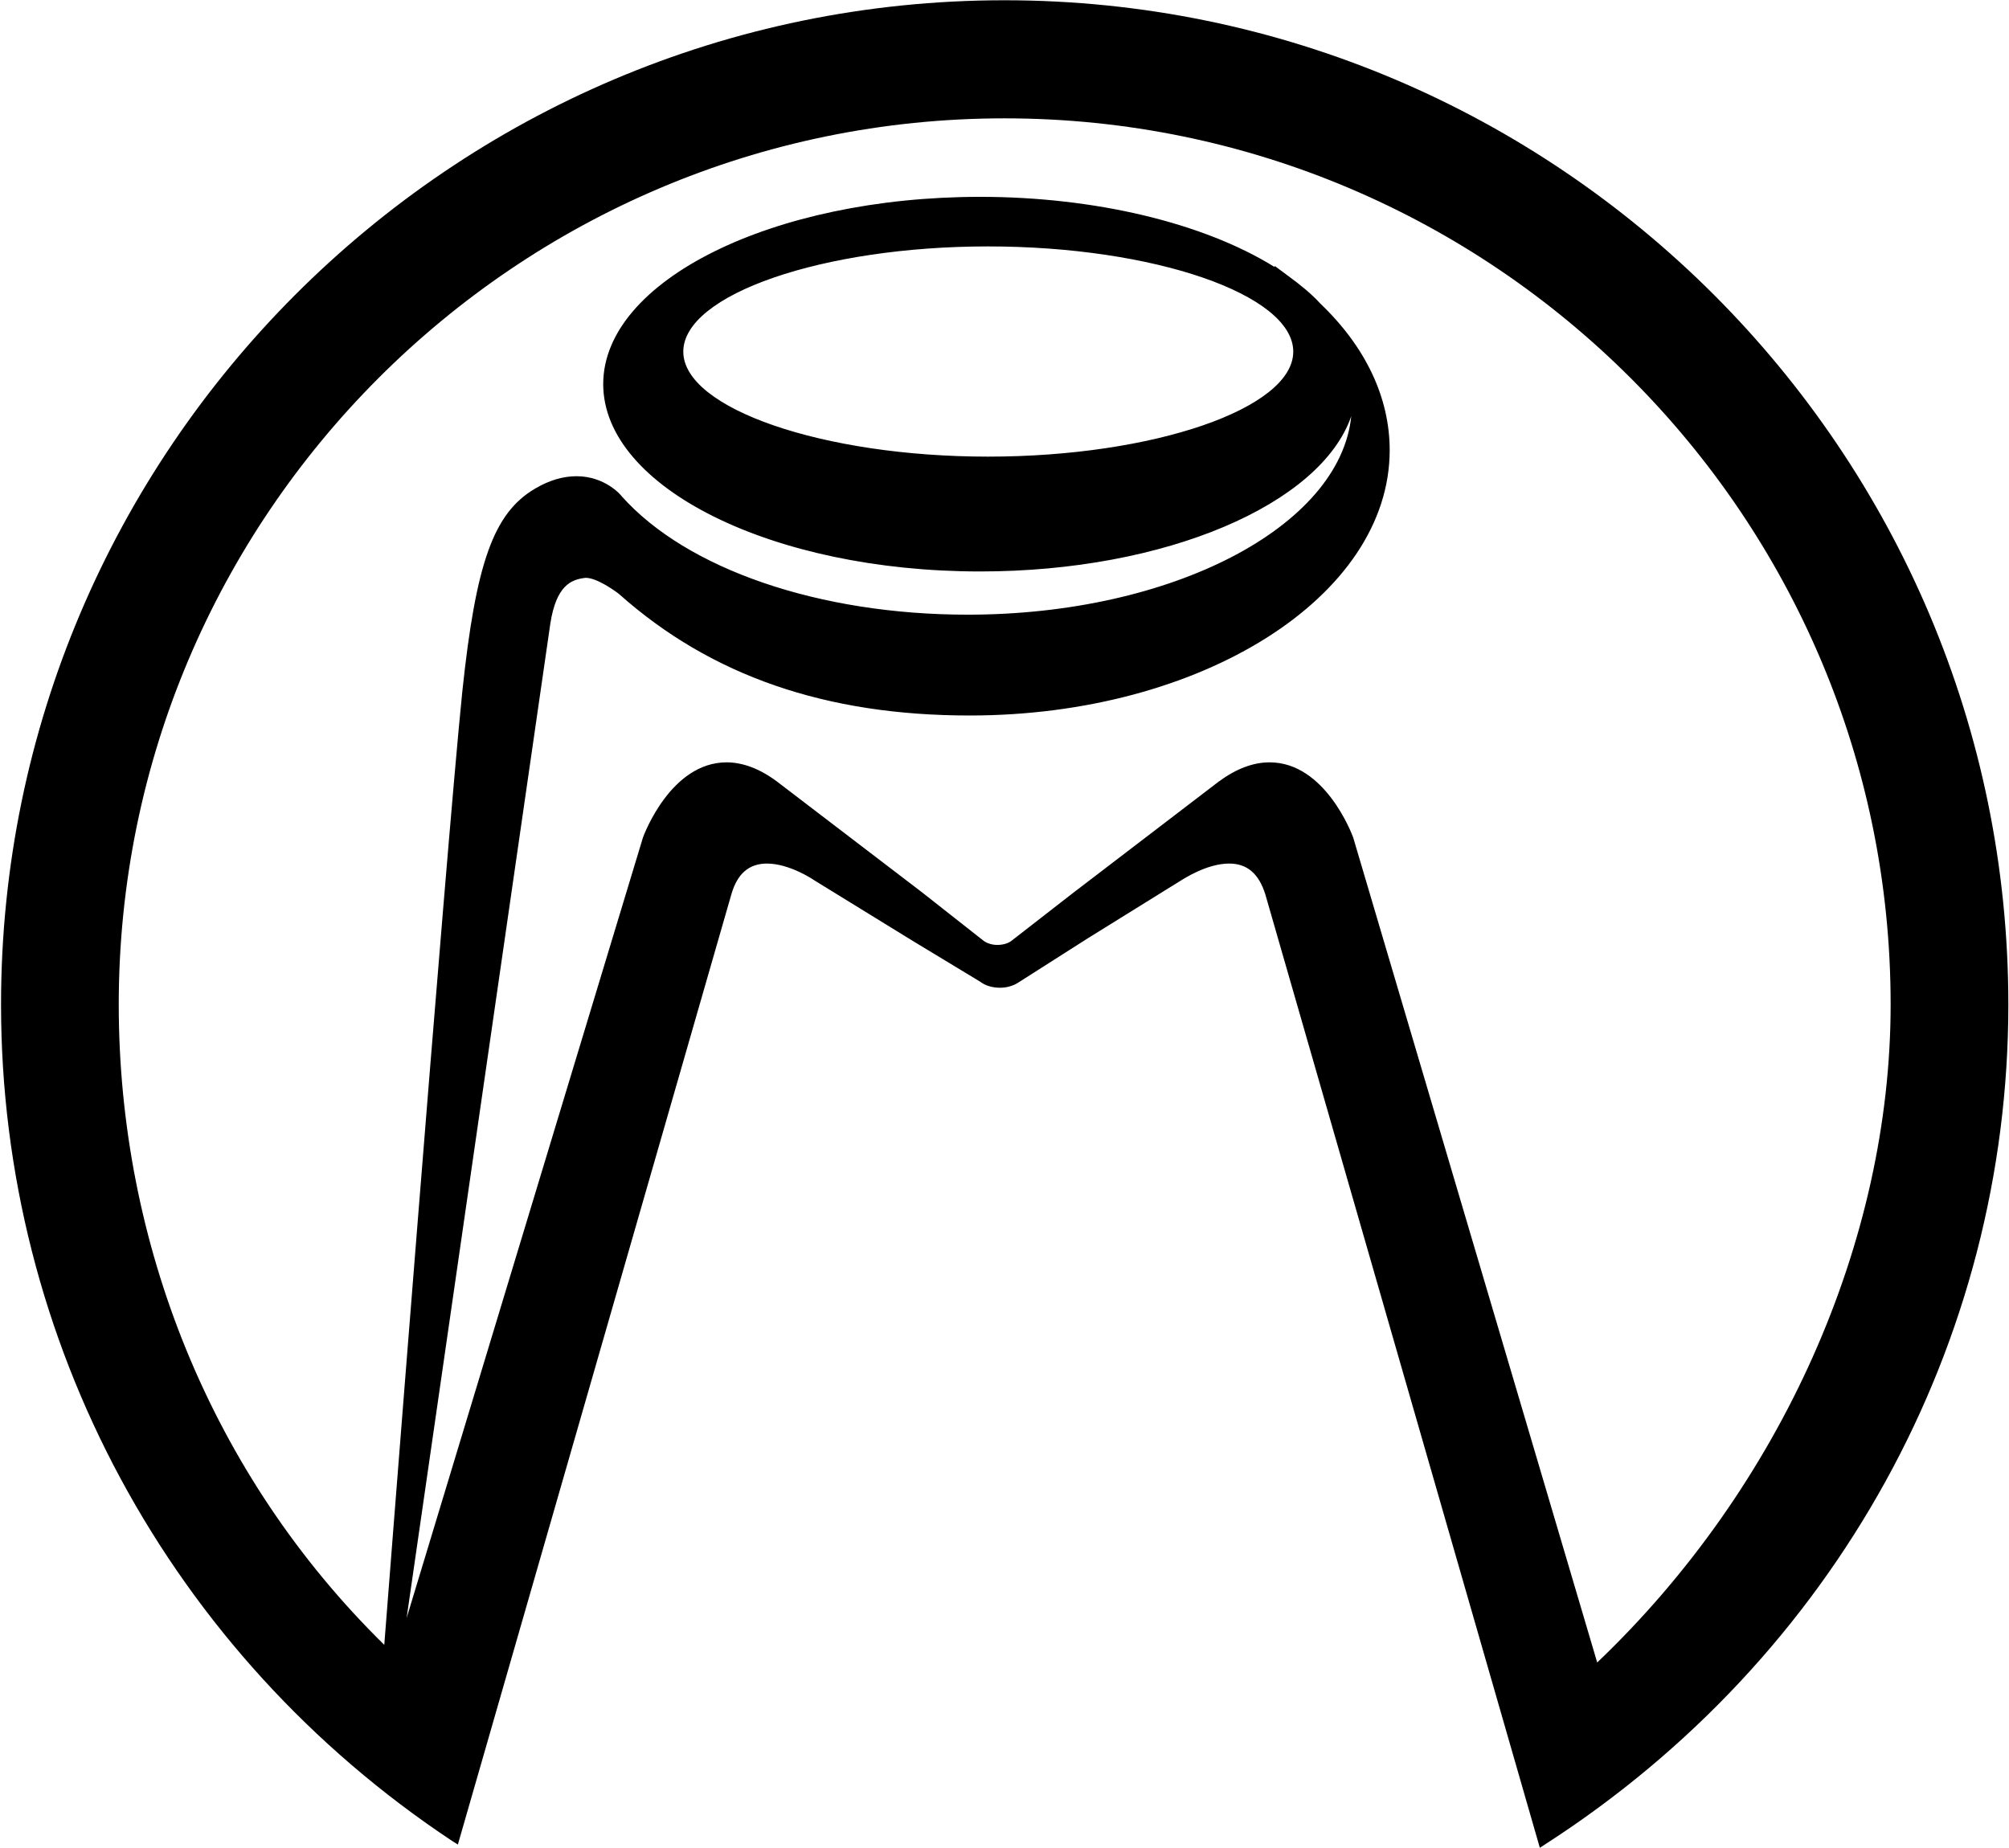
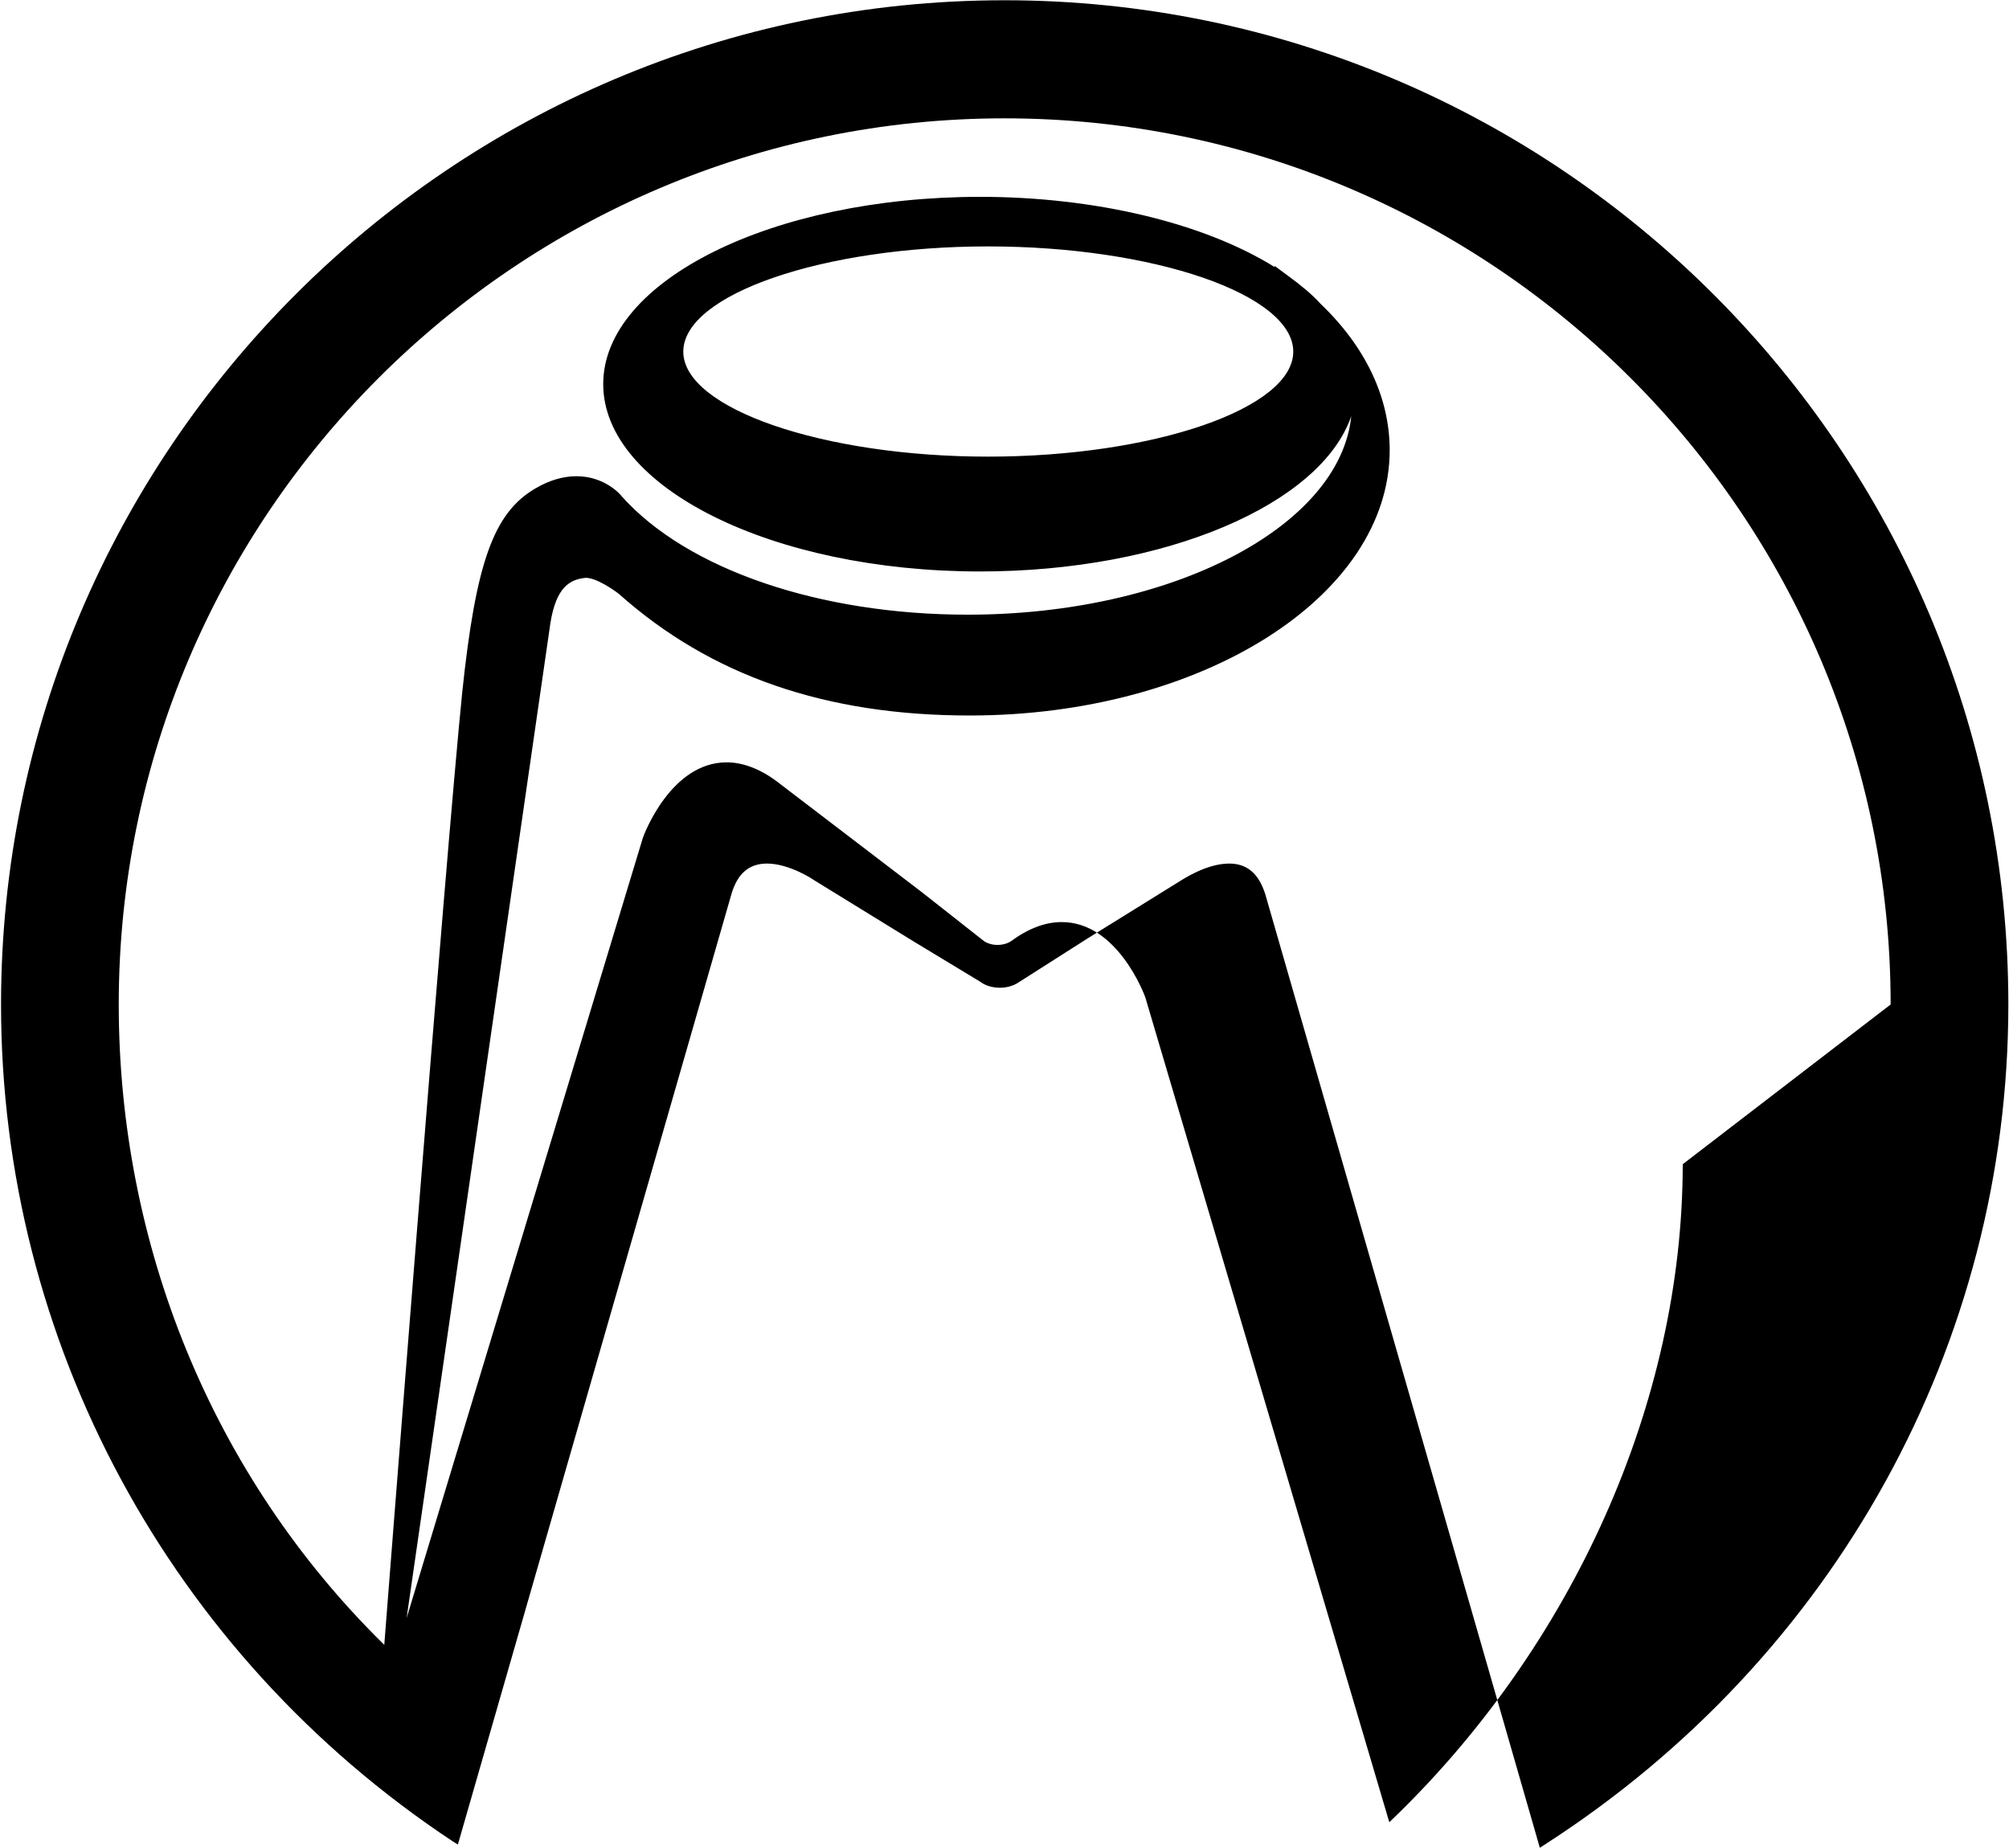
<svg xmlns="http://www.w3.org/2000/svg" version="1.2" viewBox="0 0 1548 1424" width="1548" height="1424">
  <style />
-   <path fill-rule="evenodd" d="m1547.5 774.1c0 261-133.3 503.1-356.7 647.1l-4.3 2.8-211.6-735c-5-15.7-13.9-23.5-27.8-23.5-17.6 0-35.8 12.4-36.1 12.4l-72.5 45-53.7 34.2c-3.7 2.5-8.9 4.1-14.2 4.1-5.9 0-11.4-1.6-15.4-4.7l-51.9-31.4-76.2-46.9c-0.3-0.3-18.8-12.7-36.1-12.7-13.9 0-22.8 7.8-27.4 23.5l-210.8 732.5-4.3-2.7c-217.8-144.4-347.7-385.3-347.7-644.7 0-426.6 346.8-773.9 773.2-773.9 426.4 0 773.5 347.3 773.5 773.9zm-90.7 0c0-376.6-306.4-682.9-682.8-682.9-376.4 0-682.5 306.3-682.5 682.9 0 183.8 71 362.4 204.6 493.5 0 0 47.5-611 60.1-734.4 10.5-99.6 24.1-137.9 56.2-156.7 10.8-6.4 21.6-9.5 31.8-9.5 22.2 0 34.5 14.8 34.8 15.4 50.3 56.4 152.5 91.3 266.6 91.3 157.7 0 287-67.9 295.6-153-23.4 67.9-142.9 119.7-286 119.7-160.2 0-290.4-64.8-290.4-144.4 0-79.5 130.2-144.3 290.4-144.3 88.2 0 172.1 20 226.8 54l0.3-0.7c3.7 2.8 7.1 5.3 10.5 7.8 9.2 6.7 17.9 13.8 24.6 21.2 34.9 33.3 53.4 72.5 53.4 112.9 0 112.9-145 204.5-323.6 204.5-110.8 0-199.4-30.5-270.3-93.7-4-3.1-17.3-12.4-25.6-12.4-11.5 1.2-22.6 6.2-27.2 34.9l-110.8 766.8 182.1-601.5c0.9-2.5 21.6-58 64.5-58 12.3 0 25.6 4.9 38.8 14.8l111.4 85.1 47.9 37.7c2.4 1.8 6.4 3.1 10.4 3.1 4.1 0 7.8-1 10.5-2.8l47.2-36.7 113-86.4c13.5-9.9 26.5-14.8 39.2-14.8 42.8 0 63.5 55.5 64.4 58l188 635.7c141.6-135.1 226.1-324.2 226.1-507.1zm-695.5-584.2c-127.1 0-234.8 37-234.8 81.1 0 43.8 107.7 80.9 234.8 80.9 127.5 0 235.2-37.1 235.2-80.9 0-44.1-107.7-81.1-235.2-81.1z" />
+   <path fill-rule="evenodd" d="m1547.5 774.1c0 261-133.3 503.1-356.7 647.1l-4.3 2.8-211.6-735c-5-15.7-13.9-23.5-27.8-23.5-17.6 0-35.8 12.4-36.1 12.4l-72.5 45-53.7 34.2c-3.7 2.5-8.9 4.1-14.2 4.1-5.9 0-11.4-1.6-15.4-4.7l-51.9-31.4-76.2-46.9c-0.3-0.3-18.8-12.7-36.1-12.7-13.9 0-22.8 7.8-27.4 23.5l-210.8 732.5-4.3-2.7c-217.8-144.4-347.7-385.3-347.7-644.7 0-426.6 346.8-773.9 773.2-773.9 426.4 0 773.5 347.3 773.5 773.9zm-90.7 0c0-376.6-306.4-682.9-682.8-682.9-376.4 0-682.5 306.3-682.5 682.9 0 183.8 71 362.4 204.6 493.5 0 0 47.5-611 60.1-734.4 10.5-99.6 24.1-137.9 56.2-156.7 10.8-6.4 21.6-9.5 31.8-9.5 22.2 0 34.5 14.8 34.8 15.4 50.3 56.4 152.5 91.3 266.6 91.3 157.7 0 287-67.9 295.6-153-23.4 67.9-142.9 119.7-286 119.7-160.2 0-290.4-64.8-290.4-144.4 0-79.5 130.2-144.3 290.4-144.3 88.2 0 172.1 20 226.8 54l0.3-0.7c3.7 2.8 7.1 5.3 10.5 7.8 9.2 6.7 17.9 13.8 24.6 21.2 34.9 33.3 53.4 72.5 53.4 112.9 0 112.9-145 204.5-323.6 204.5-110.8 0-199.4-30.5-270.3-93.7-4-3.1-17.3-12.4-25.6-12.4-11.5 1.2-22.6 6.2-27.2 34.9l-110.8 766.8 182.1-601.5c0.9-2.5 21.6-58 64.5-58 12.3 0 25.6 4.9 38.8 14.8l111.4 85.1 47.9 37.7c2.4 1.8 6.4 3.1 10.4 3.1 4.1 0 7.8-1 10.5-2.8c13.5-9.9 26.5-14.8 39.2-14.8 42.8 0 63.5 55.5 64.4 58l188 635.7c141.6-135.1 226.1-324.2 226.1-507.1zm-695.5-584.2c-127.1 0-234.8 37-234.8 81.1 0 43.8 107.7 80.9 234.8 80.9 127.5 0 235.2-37.1 235.2-80.9 0-44.1-107.7-81.1-235.2-81.1z" />
</svg>